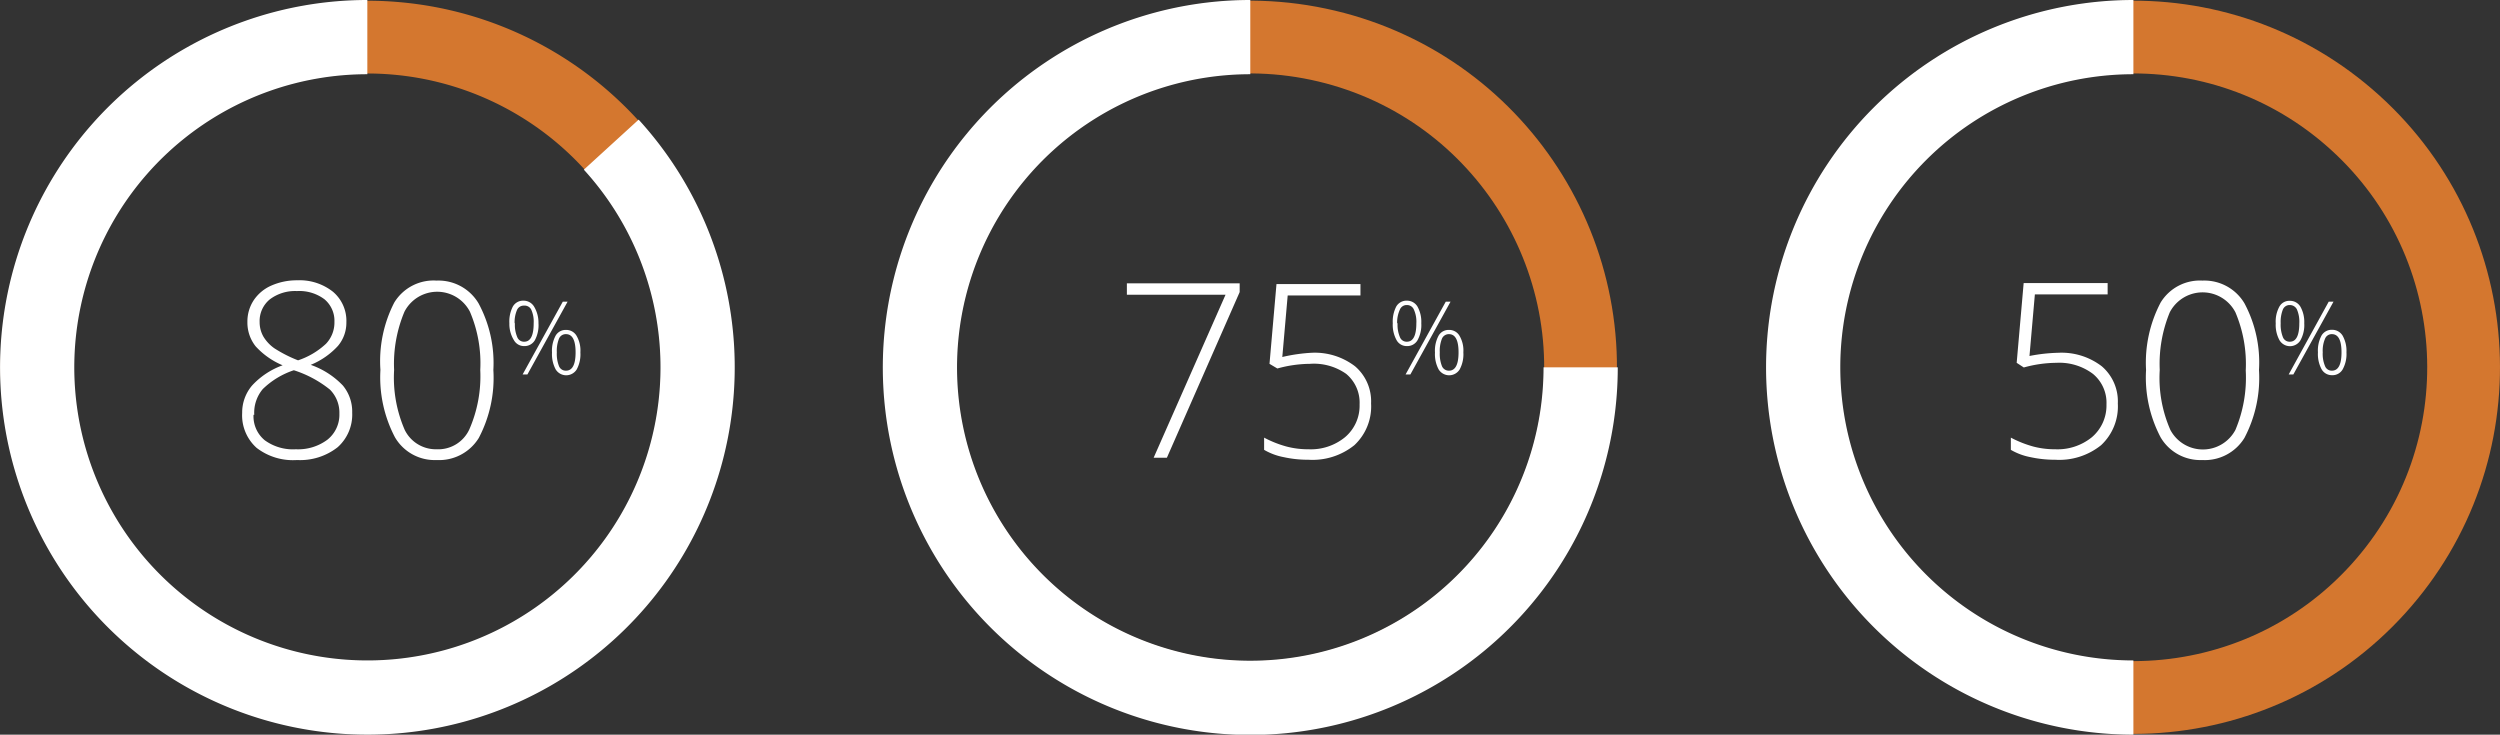
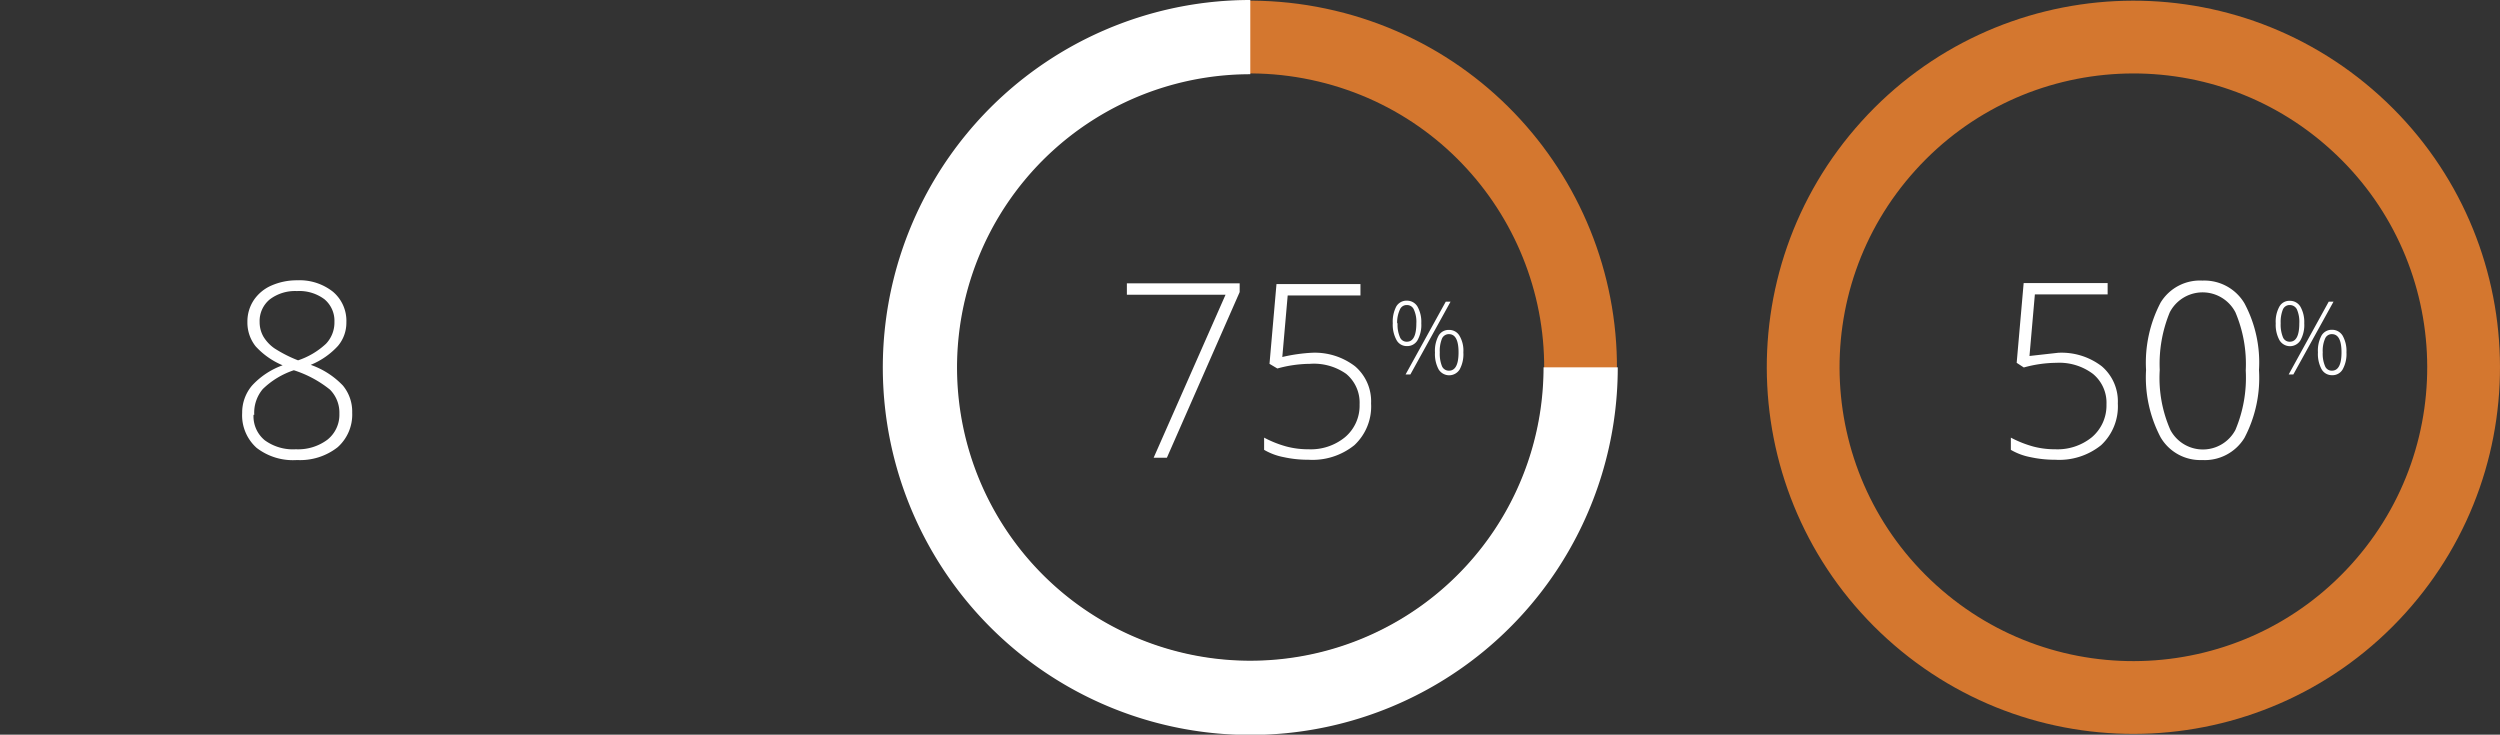
<svg xmlns="http://www.w3.org/2000/svg" id="Ebene_1" data-name="Ebene 1" viewBox="0 0 171.78 50.48">
  <rect x="0" y="0" width="171.78" height="50.48" fill="#333333" stroke="none" />
  <defs>
    <style>.cls-1,.cls-2{fill:none;stroke-miterlimit:10;}.cls-1{stroke:#d4772f;stroke-width:5px;}.cls-2{stroke:#fff;stroke-width:5.1px;}.cls-3{fill:#fff;}</style>
  </defs>
  <title>production-intelligence</title>
-   <path class="cls-1" d="M47.93,25.24A22.69,22.69,0,1,1,25.24,2.55,22.69,22.69,0,0,1,47.93,25.24Z" />
-   <path class="cls-2" d="M42,9.94A22.69,22.69,0,1,1,25.24,2.55" />
  <path class="cls-3" d="M20.42,19.26a3.69,3.69,0,0,1,2.45.78,2.61,2.61,0,0,1,.93,2.11,2.46,2.46,0,0,1-.58,1.62,5.21,5.21,0,0,1-1.87,1.3,5.61,5.61,0,0,1,2.21,1.42,2.81,2.81,0,0,1,.64,1.87,3,3,0,0,1-1,2.37,4.17,4.17,0,0,1-2.79.88,4.09,4.09,0,0,1-2.77-.83,3,3,0,0,1-1-2.41,2.86,2.86,0,0,1,.68-1.88,5.3,5.3,0,0,1,2.1-1.39,5.23,5.23,0,0,1-1.86-1.31A2.62,2.62,0,0,1,17,22.13a2.65,2.65,0,0,1,.44-1.51,2.81,2.81,0,0,1,1.21-1A4.34,4.34,0,0,1,20.42,19.26Zm-3,9.24a2.13,2.13,0,0,0,.77,1.75,3.29,3.29,0,0,0,2.14.62,3.36,3.36,0,0,0,2.17-.66,2.19,2.19,0,0,0,.82-1.79,2.24,2.24,0,0,0-.65-1.65,7.67,7.67,0,0,0-2.48-1.33,5.57,5.57,0,0,0-2.13,1.29A2.52,2.52,0,0,0,17.47,28.5ZM20.4,20a2.87,2.87,0,0,0-1.86.57,1.92,1.92,0,0,0-.7,1.56,2,2,0,0,0,.26,1,2.68,2.68,0,0,0,.75.8,9.07,9.07,0,0,0,1.63.83,5.24,5.24,0,0,0,1.92-1.14,2.12,2.12,0,0,0,.58-1.5,1.93,1.93,0,0,0-.69-1.56A2.88,2.88,0,0,0,20.4,20Z" />
-   <path class="cls-3" d="M33.9,25.42a8.87,8.87,0,0,1-1,4.67A3.2,3.2,0,0,1,30,31.61a3.16,3.16,0,0,1-2.86-1.56,8.85,8.85,0,0,1-1-4.63,8.8,8.8,0,0,1,.95-4.63A3.16,3.16,0,0,1,30,19.28a3.2,3.2,0,0,1,2.88,1.56A8.63,8.63,0,0,1,33.9,25.42Zm-6.82,0a9,9,0,0,0,.73,4.12A2.38,2.38,0,0,0,30,30.87a2.35,2.35,0,0,0,2.25-1.37A9.1,9.1,0,0,0,33,25.42a9,9,0,0,0-.71-4,2.53,2.53,0,0,0-4.5,0A9.25,9.25,0,0,0,27.08,25.42Z" />
-   <path class="cls-3" d="M37,22.21a2.17,2.17,0,0,1-.25,1.17.82.82,0,0,1-.73.4.79.79,0,0,1-.71-.41A2.1,2.1,0,0,1,35,22.21a2.24,2.24,0,0,1,.24-1.15.81.81,0,0,1,.73-.4.84.84,0,0,1,.73.41A2.14,2.14,0,0,1,37,22.21Zm-1.62,0a2.14,2.14,0,0,0,.16.95.49.49,0,0,0,.48.32c.43,0,.65-.42.65-1.27a2,2,0,0,0-.17-.94A.51.51,0,0,0,36,21a.5.5,0,0,0-.48.31A2.12,2.12,0,0,0,35.36,22.21ZM39,20.73l-2.76,5h-.33l2.76-5Zm.88,3.48a2.19,2.19,0,0,1-.25,1.17.85.85,0,0,1-1.45,0,2.22,2.22,0,0,1-.25-1.16,2.17,2.17,0,0,1,.25-1.16.79.79,0,0,1,.72-.39.81.81,0,0,1,.72.41A2,2,0,0,1,39.88,24.21Zm-1.62,0a2.32,2.32,0,0,0,.15.95.5.5,0,0,0,.48.31q.66,0,.66-1.26c0-.83-.22-1.25-.66-1.25a.5.5,0,0,0-.48.31A2.26,2.26,0,0,0,38.26,24.21Z" />
  <circle class="cls-1" cx="85.91" cy="25.24" r="22.69" transform="translate(41.46 102.97) rotate(-76.61)" />
  <path class="cls-2" d="M108.61,25.24A22.7,22.7,0,1,1,85.91,2.55" />
  <path class="cls-3" d="M79.27,31.45l4.94-11.2H77.43v-.78h7.75v.6l-5,11.38Z" />
  <path class="cls-3" d="M90.11,24.24a4.54,4.54,0,0,1,3,.93,3.17,3.17,0,0,1,1.1,2.55,3.64,3.64,0,0,1-1.15,2.87,4.58,4.58,0,0,1-3.16,1,7.77,7.77,0,0,1-1.7-.18,4.21,4.21,0,0,1-1.34-.5v-.84a7.34,7.34,0,0,0,1.57.62,5.8,5.8,0,0,0,1.47.18,3.7,3.7,0,0,0,2.52-.83,2.83,2.83,0,0,0,1-2.25,2.57,2.57,0,0,0-.92-2.1A3.85,3.85,0,0,0,90,25a8.58,8.58,0,0,0-2.23.32L87.23,25l.48-5.48h5.77v.78h-5l-.37,4.23A11.56,11.56,0,0,1,90.11,24.24Z" />
  <path class="cls-3" d="M97.66,22.21a2.16,2.16,0,0,1-.26,1.17.81.81,0,0,1-.73.4.79.79,0,0,1-.71-.41,2.19,2.19,0,0,1-.26-1.16,2.24,2.24,0,0,1,.24-1.15.81.81,0,0,1,.73-.4.83.83,0,0,1,.73.41A2.14,2.14,0,0,1,97.66,22.21Zm-1.63,0a2.14,2.14,0,0,0,.16.95.49.49,0,0,0,.48.32c.43,0,.65-.42.65-1.27a2,2,0,0,0-.17-.94.51.51,0,0,0-.48-.31.5.5,0,0,0-.48.31A2.12,2.12,0,0,0,96,22.21Zm3.64-1.48-2.76,5h-.33l2.76-5Zm.88,3.48a2.19,2.19,0,0,1-.25,1.17.85.85,0,0,1-1.45,0,2.22,2.22,0,0,1-.25-1.16,2.17,2.17,0,0,1,.25-1.16.79.79,0,0,1,.72-.39.81.81,0,0,1,.72.41A2,2,0,0,1,100.55,24.21Zm-1.62,0a2.32,2.32,0,0,0,.15.95.51.51,0,0,0,.48.31q.66,0,.66-1.26c0-.83-.22-1.25-.66-1.25a.51.51,0,0,0-.48.31A2.26,2.26,0,0,0,98.93,24.21Z" />
  <circle class="cls-1" cx="146.59" cy="25.24" r="22.69" transform="translate(29.52 117) rotate(-47.86)" />
-   <path class="cls-2" d="M146.59,47.93a22.69,22.69,0,1,1,0-45.38" />
-   <path class="cls-3" d="M141.42,24.24a4.54,4.54,0,0,1,3,.93,3.17,3.17,0,0,1,1.1,2.55,3.64,3.64,0,0,1-1.15,2.87,4.58,4.58,0,0,1-3.16,1,7.84,7.84,0,0,1-1.7-.18,4.21,4.21,0,0,1-1.34-.5v-.84a7.54,7.54,0,0,0,1.57.62,5.8,5.8,0,0,0,1.47.18,3.74,3.74,0,0,0,2.53-.83,2.86,2.86,0,0,0,1-2.25,2.57,2.57,0,0,0-.93-2.1,3.85,3.85,0,0,0-2.52-.76,8.58,8.58,0,0,0-2.23.32l-.49-.32.48-5.48h5.77v.78h-5l-.37,4.23A11.56,11.56,0,0,1,141.42,24.24Z" />
+   <path class="cls-3" d="M141.42,24.24a4.54,4.54,0,0,1,3,.93,3.17,3.17,0,0,1,1.1,2.55,3.64,3.64,0,0,1-1.15,2.87,4.58,4.58,0,0,1-3.16,1,7.84,7.84,0,0,1-1.7-.18,4.21,4.21,0,0,1-1.34-.5v-.84a7.54,7.54,0,0,0,1.57.62,5.8,5.8,0,0,0,1.47.18,3.74,3.74,0,0,0,2.53-.83,2.86,2.86,0,0,0,1-2.25,2.57,2.57,0,0,0-.93-2.1,3.85,3.85,0,0,0-2.52-.76,8.58,8.58,0,0,0-2.23.32l-.49-.32.48-5.48h5.77v.78h-5l-.37,4.23Z" />
  <path class="cls-3" d="M155.22,25.42a8.86,8.86,0,0,1-1,4.67,3.2,3.2,0,0,1-2.91,1.52,3.16,3.16,0,0,1-2.85-1.56,8.84,8.84,0,0,1-1-4.63,8.89,8.89,0,0,1,1-4.63,3.16,3.16,0,0,1,2.88-1.51,3.2,3.2,0,0,1,2.88,1.56A8.62,8.62,0,0,1,155.22,25.42Zm-6.82,0a8.87,8.87,0,0,0,.73,4.12,2.53,2.53,0,0,0,4.47,0,9.24,9.24,0,0,0,.71-4.08,9.09,9.09,0,0,0-.71-4,2.54,2.54,0,0,0-4.51,0A9.27,9.27,0,0,0,148.4,25.42Z" />
  <path class="cls-3" d="M158.33,22.21a2.16,2.16,0,0,1-.26,1.17.84.84,0,0,1-1.44,0,2.19,2.19,0,0,1-.26-1.16,2.13,2.13,0,0,1,.25-1.15.78.78,0,0,1,.72-.4.83.83,0,0,1,.73.41A2.14,2.14,0,0,1,158.33,22.21Zm-1.62,0a2.32,2.32,0,0,0,.15.95.49.49,0,0,0,.48.32c.43,0,.65-.42.65-1.27a2.12,2.12,0,0,0-.16-.94.54.54,0,0,0-.49-.31.5.5,0,0,0-.48.31A2.3,2.3,0,0,0,156.71,22.21Zm3.63-1.48-2.76,5h-.32l2.75-5Zm.89,3.48a2.18,2.18,0,0,1-.26,1.17.8.8,0,0,1-.73.4.81.81,0,0,1-.72-.41,2.22,2.22,0,0,1-.25-1.16,2.17,2.17,0,0,1,.25-1.16.81.81,0,0,1,.72-.39.84.84,0,0,1,.73.41A2.14,2.14,0,0,1,161.23,24.21Zm-1.63,0a2.14,2.14,0,0,0,.16.95.49.49,0,0,0,.47.31q.66,0,.66-1.26c0-.83-.22-1.25-.66-1.25a.49.49,0,0,0-.47.31A2.09,2.09,0,0,0,159.6,24.21Z" />
</svg>